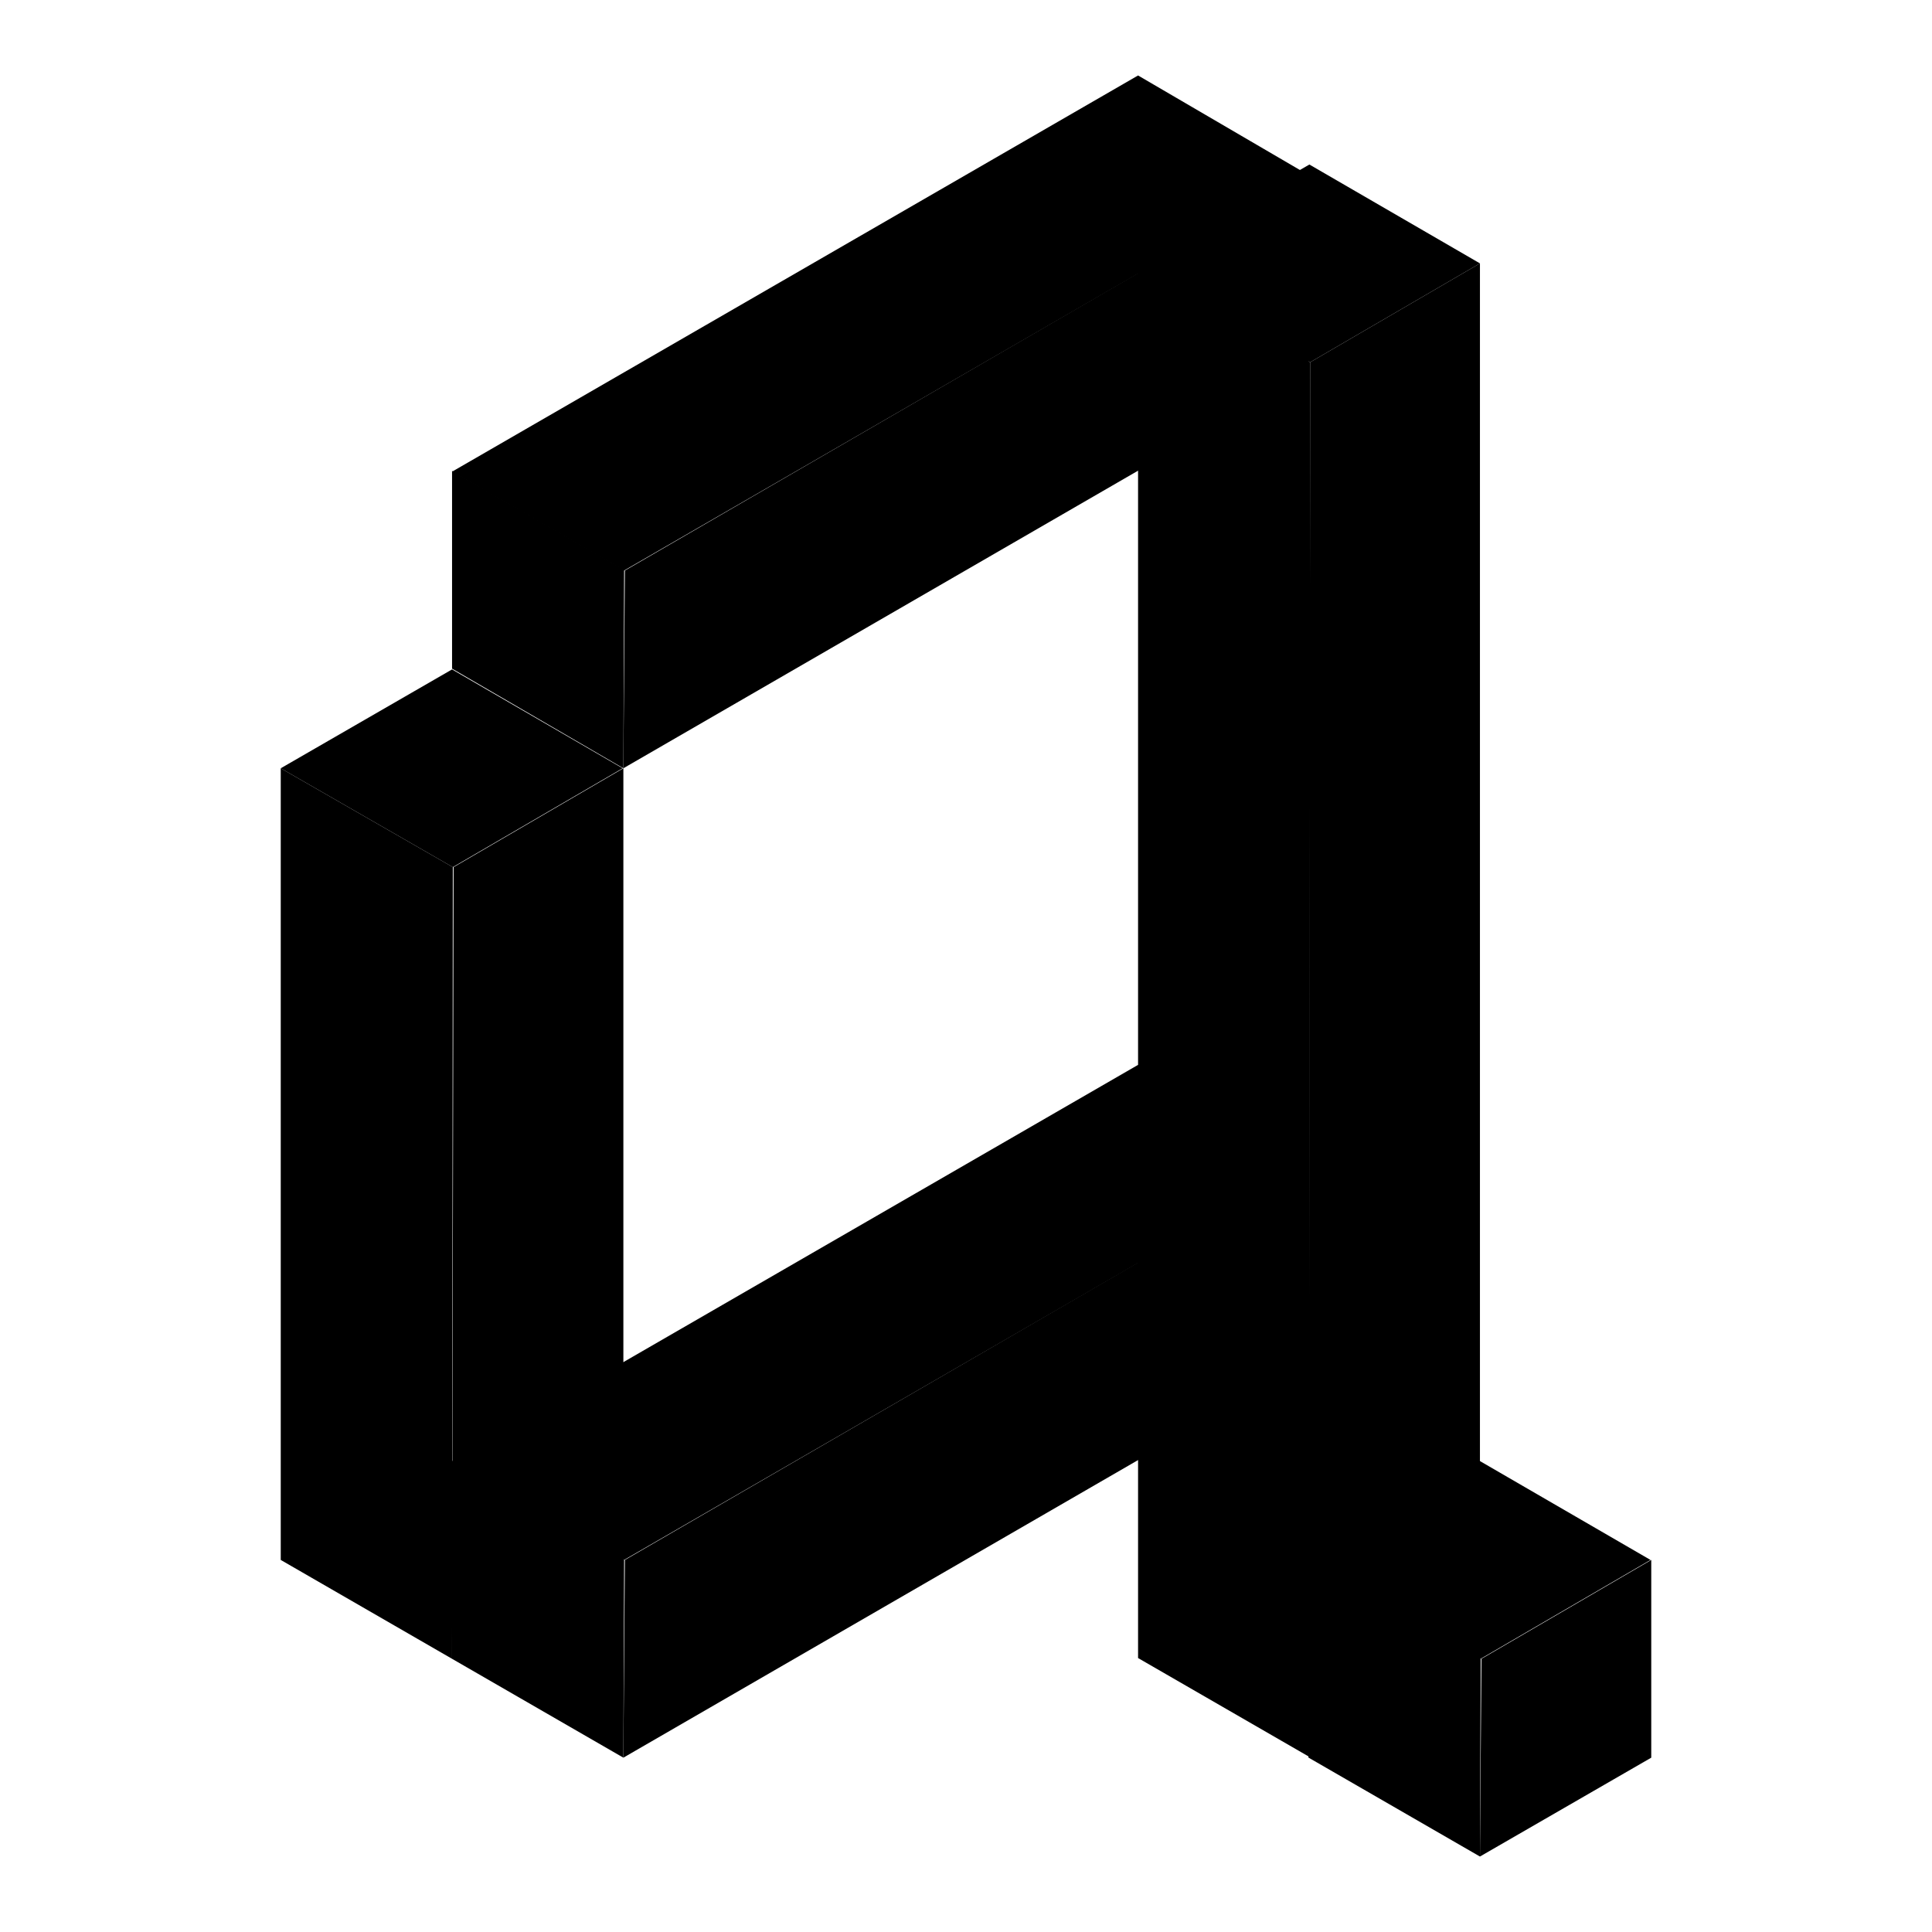
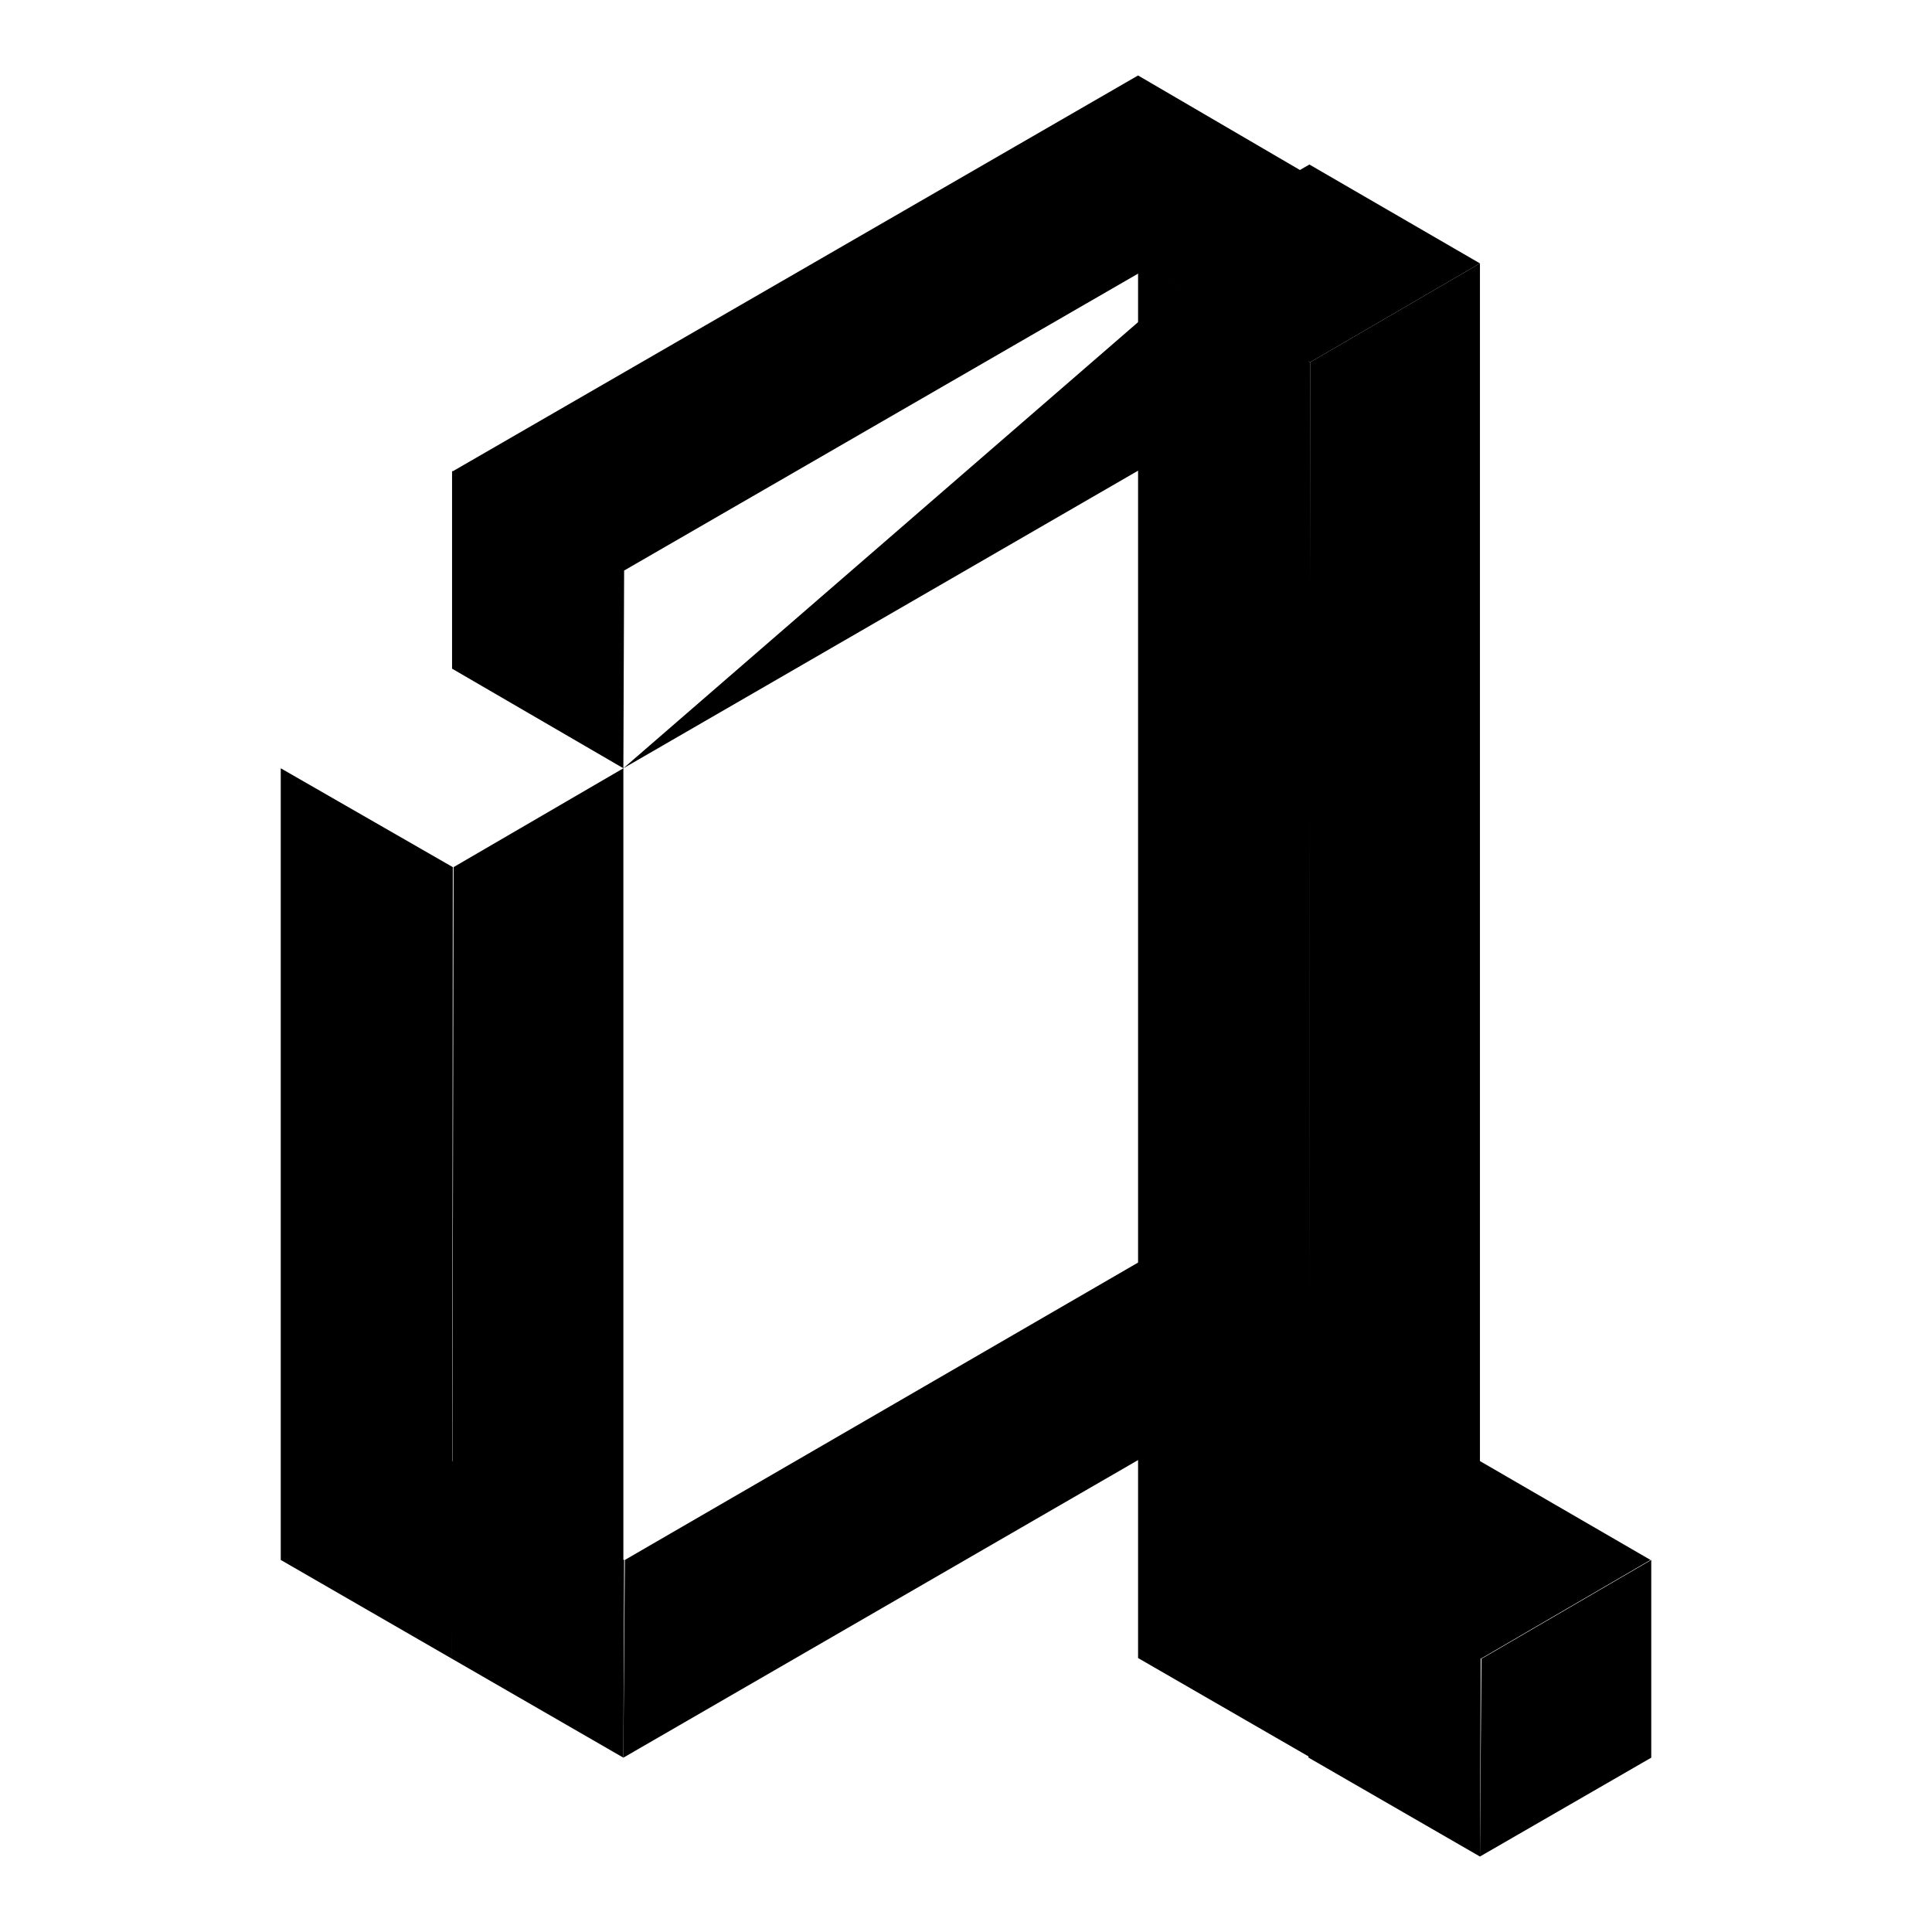
<svg xmlns="http://www.w3.org/2000/svg" version="1.1" x="0px" y="0px" viewBox="0 0 256 256" enable-background="new 0 0 256 256" xml:space="preserve">
  <g>
    <path fill="#000000" d="M173.5,21.8l-22.7,13.1L173.6,48l22.5-13.1L173.5,21.8z" />
    <path fill="#000000" d="M173.5,232.8l-22.7-13.1l0-184.9L173.6,48L173.5,232.8z" />
    <path fill="#000000" d="M196.1,34.9v184.9l-22.7,13.1L173.6,48L196.1,34.9z" />
-     <path fill="#000000" d="M150.8,141.1l-90.9,52.5l22.8,13.1l90.7-52.4L150.8,141.1z" />
    <path fill="#000000" d="M82.6,232.9l-22.7-13.1l0-26.2l22.8,13.1L82.6,232.9z" />
    <path fill="#000000" d="M173.4,154.2v26.2l-90.8,52.5l0.2-26.2L173.4,154.2z" />
    <path fill="#000000" d="M150.8,10L59.9,62.5l22.8,13.1l90.7-52.4L150.8,10z" />
    <path fill="#000000" d="M82.6,101.8L59.9,88.6l0-26.2l22.8,13.1L82.6,101.8z" />
-     <path fill="#000000" d="M173.4,23.1v26.2l-90.8,52.5l0.2-26.2L173.4,23.1z" />
-     <path fill="#000000" d="M59.9,88.7l-22.7,13.1l22.8,13.1l22.5-13.1L59.9,88.7z" />
+     <path fill="#000000" d="M173.4,23.1v26.2l-90.8,52.5L173.4,23.1z" />
    <path fill="#000000" d="M59.9,219.8l-22.7-13.1V101.8l22.8,13.1L59.9,219.8z" />
    <path fill="#000000" d="M82.6,101.8v104.8l-22.7,13.1l0.2-104.8L82.6,101.8z" />
    <path fill="#000000" d="M196.1,193.6l-22.7,13.1l22.8,13.1l22.5-13.1L196.1,193.6z" />
    <path fill="#000000" d="M196.1,246l-22.7-13.1v-26.2l22.8,13.1L196.1,246z" />
    <path fill="#000000" d="M218.8,206.7v26.2L196.1,246l0.2-26.2L218.8,206.7z" />
  </g>
</svg>